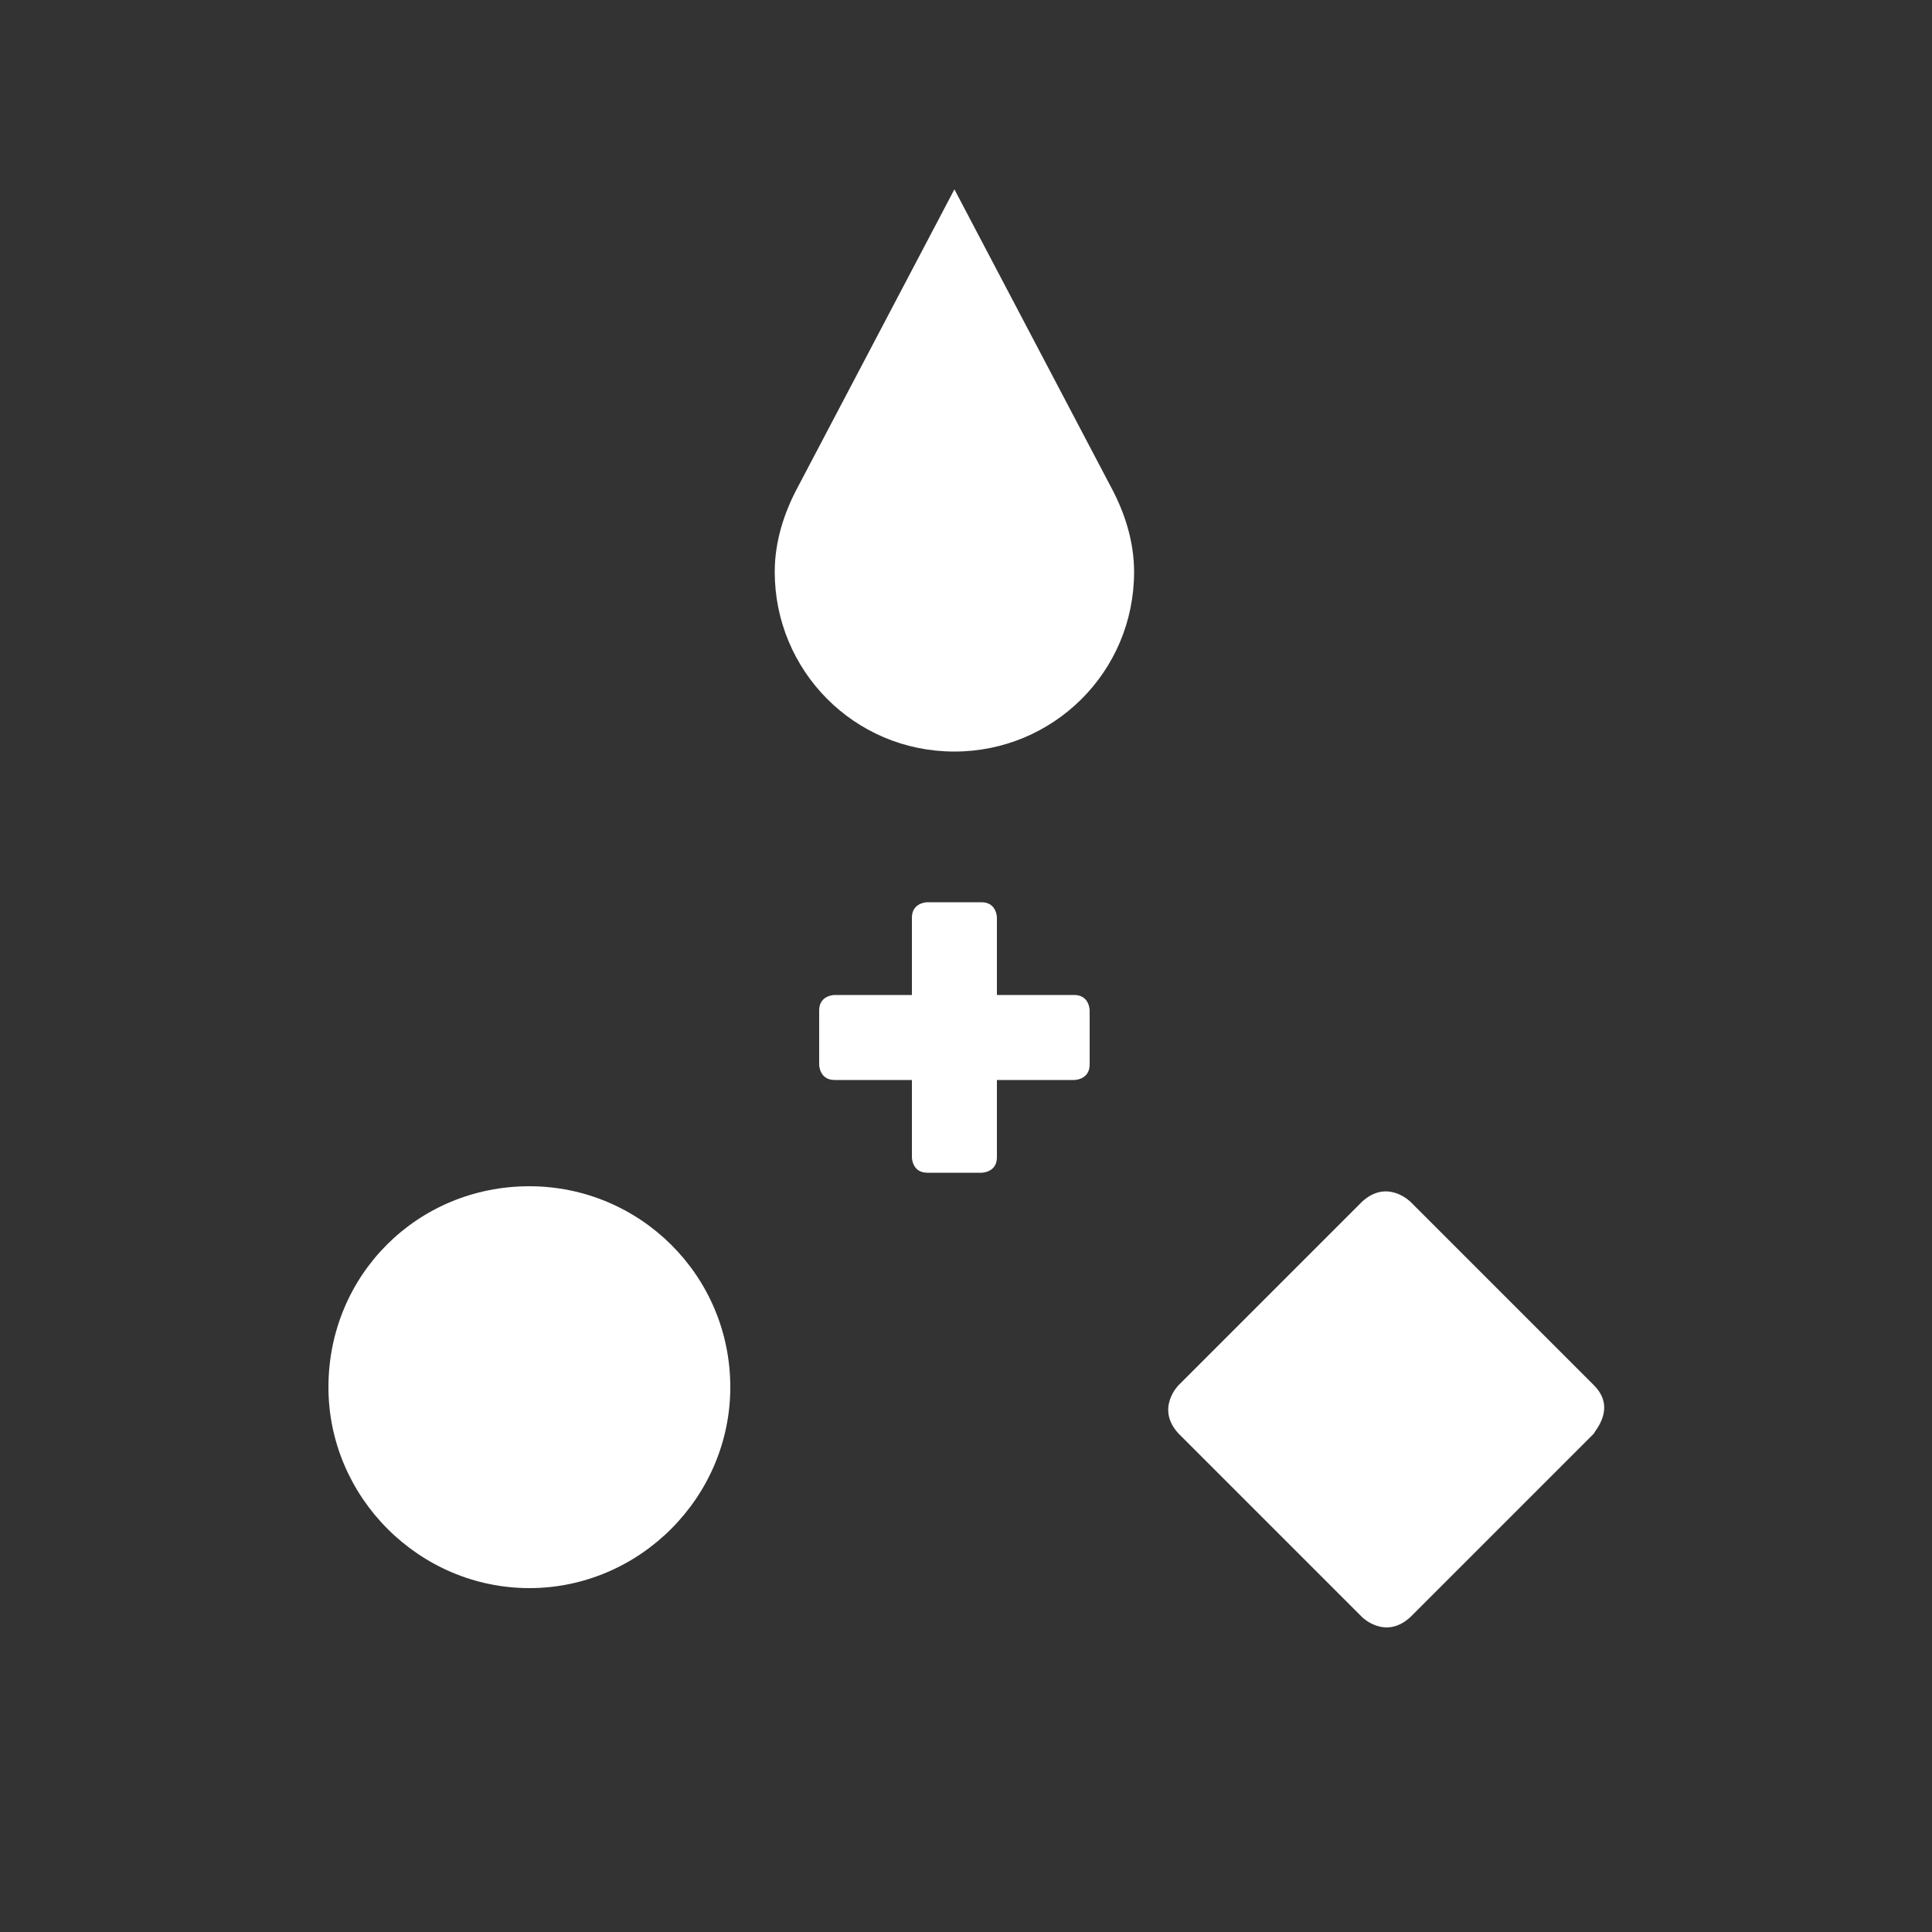
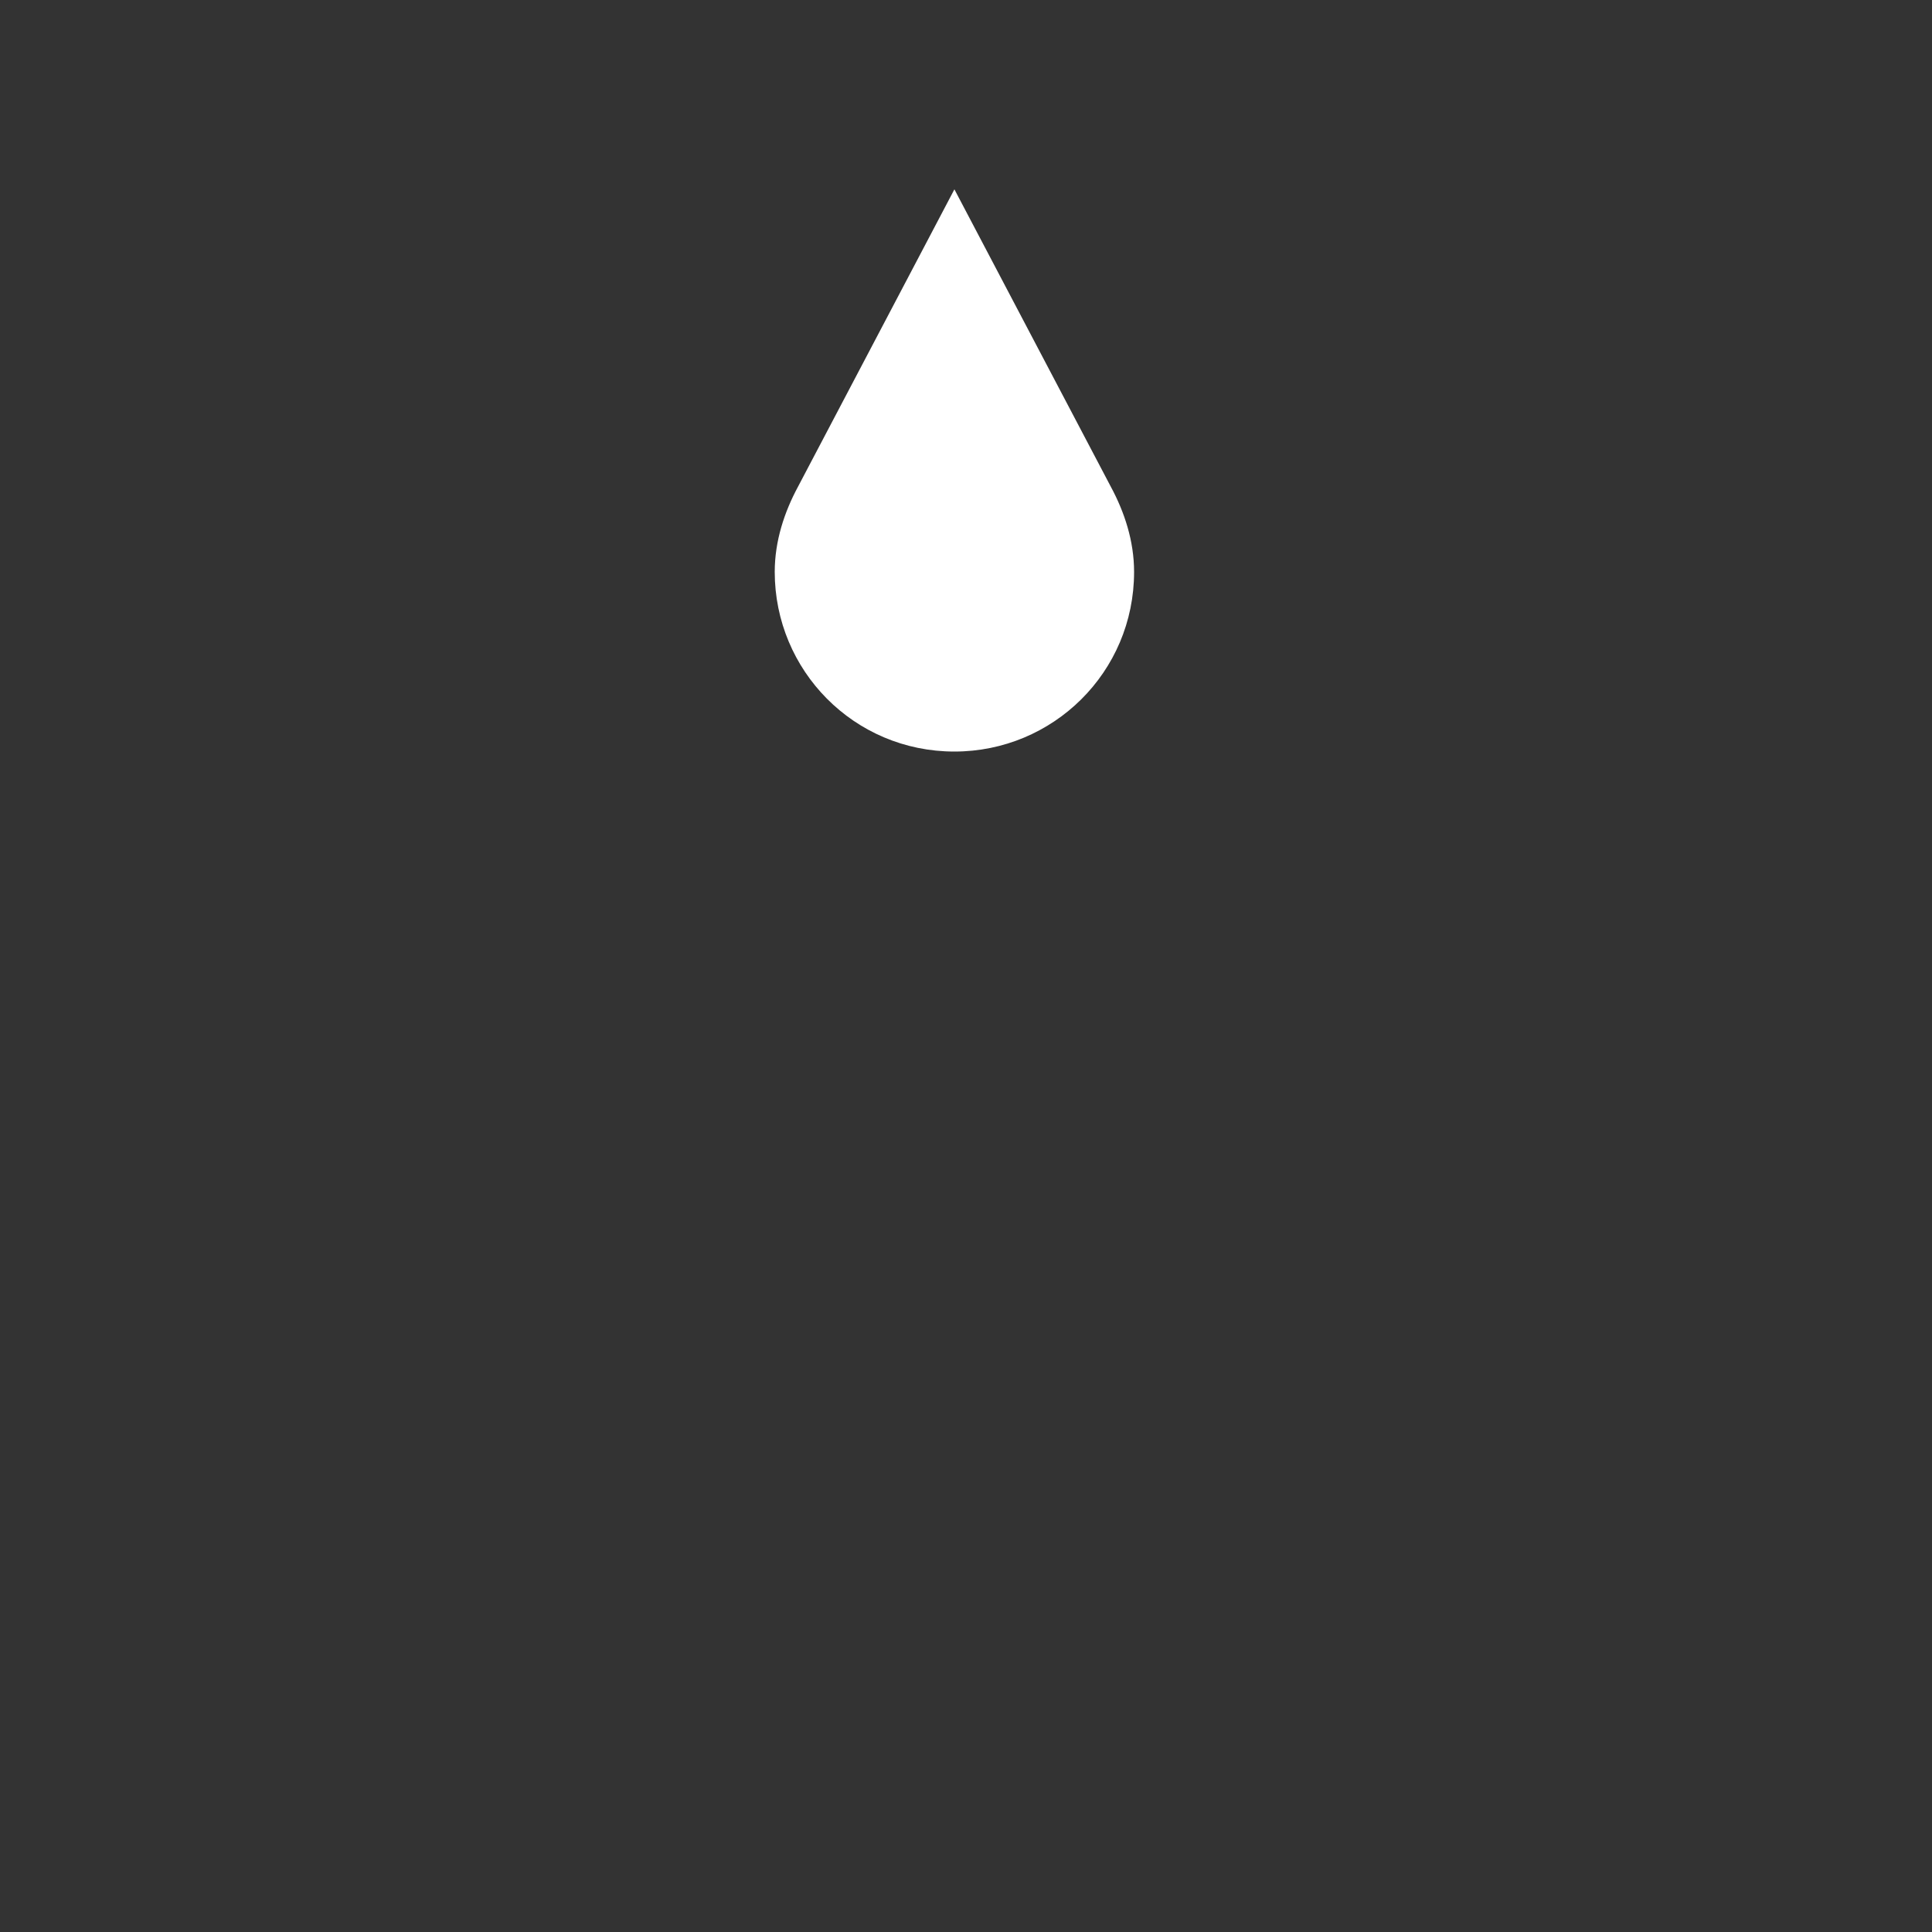
<svg xmlns="http://www.w3.org/2000/svg" version="1.1" id="Icon" x="0px" y="0px" width="100px" height="100px" viewBox="0 0 100 100" style="enable-background:new 0 0 100 100;" xml:space="preserve">
  <rect x="0" y="0" width="100" height="100" fill="#333333" stroke="none" />
  <style type="text/css">
	.st0{fill:#FFFFFF;}
</style>
  <g>
    <path class="st0" d="M49.4,9.8l-8.1,15.4c-0.7,1.3-1.2,2.8-1.2,4.4c0,5.1,4.1,9.3,9.3,9.3c5.1,0,9.3-4.1,9.3-9.3   c0-1.6-0.5-3.1-1.2-4.4L49.4,9.8z" />
-     <path class="st0" d="M27.4,61.4C21.6,61.4,17,66,17,71.8c0,5.7,4.7,10.4,10.4,10.4s10.4-4.7,10.4-10.4C37.8,66,33.1,61.4,27.4,61.4   z" />
-     <path class="st0" d="M82.5,71.7L73,62.2c0,0-1.2-1.2-2.5,0L61,71.7c0,0-1.2,1.2,0,2.5l9.5,9.5c0,0,1.2,1.2,2.5,0l9.5-9.5   C82.5,74.1,83.7,72.9,82.5,71.7z" />
-     <path class="st0" d="M55.6,51.5h-4v-4c0,0,0-0.8-0.8-0.8h-2.8c0,0-0.8,0-0.8,0.8v4h-4c0,0-0.8,0-0.8,0.8v2.8c0,0,0,0.8,0.8,0.8h4v4   c0,0,0,0.8,0.8,0.8h2.8c0,0,0.8,0,0.8-0.8v-4h4c0,0,0.8,0,0.8-0.8v-2.8C56.4,52.3,56.4,51.5,55.6,51.5z" />
  </g>
</svg>